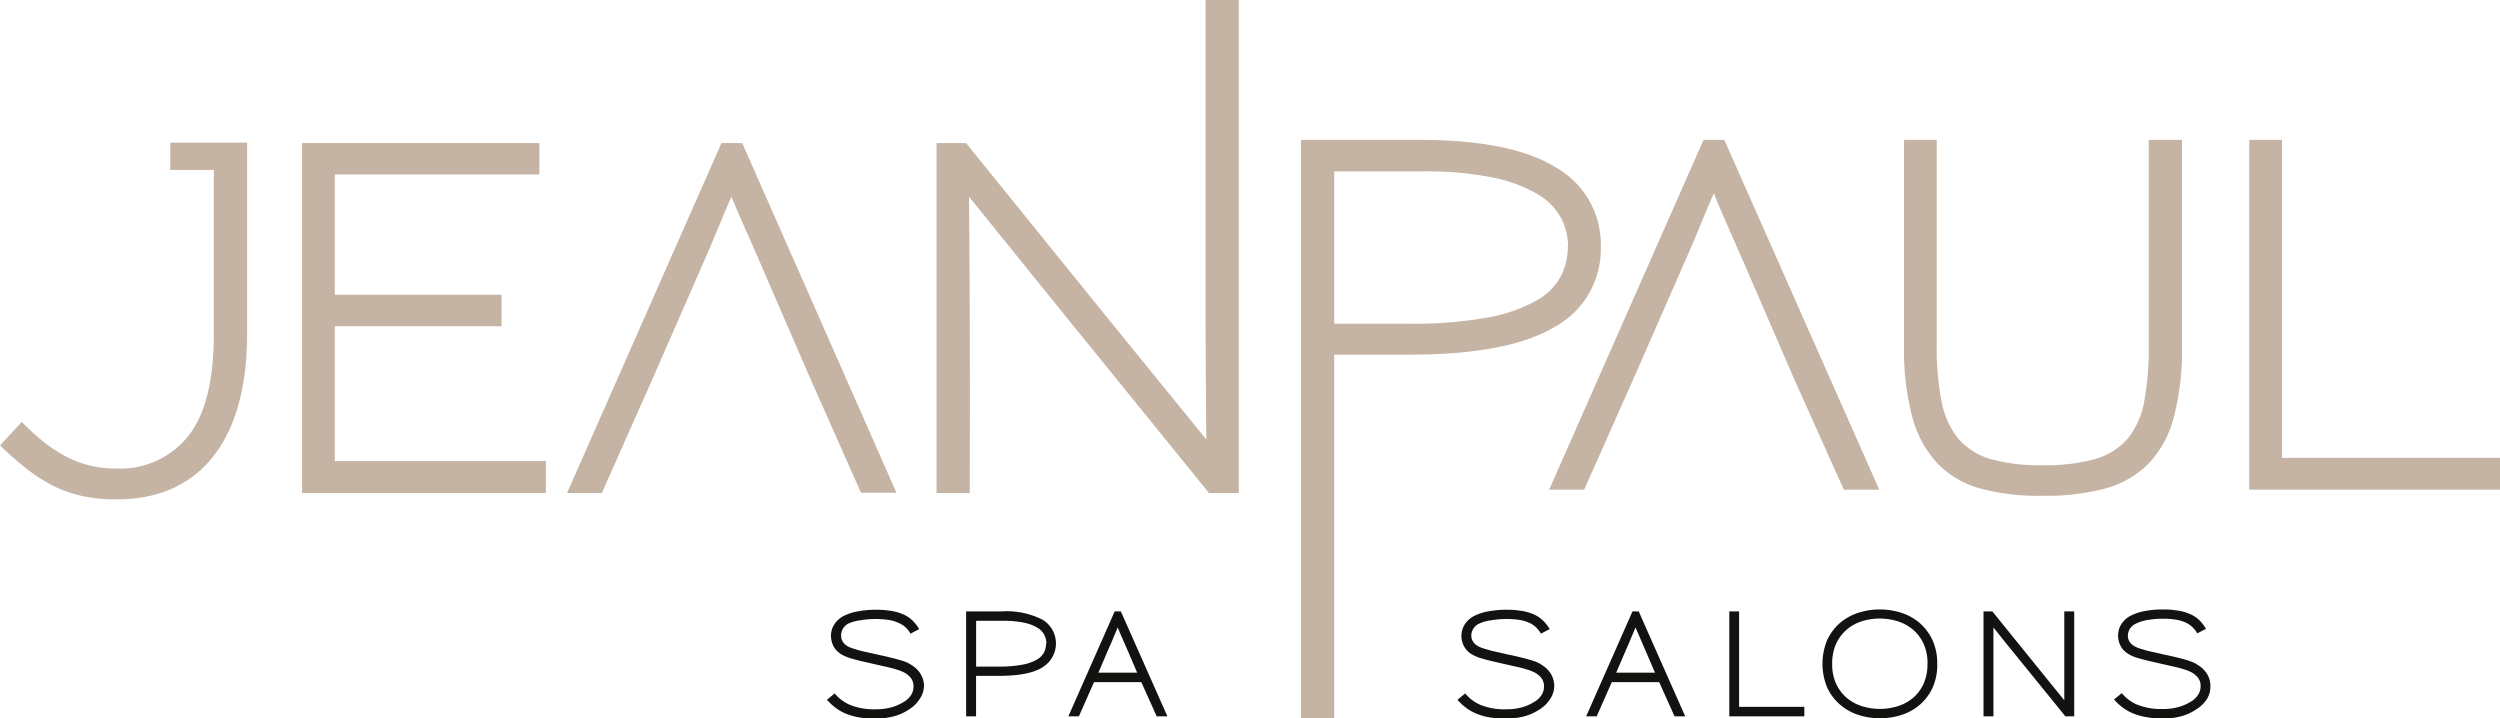
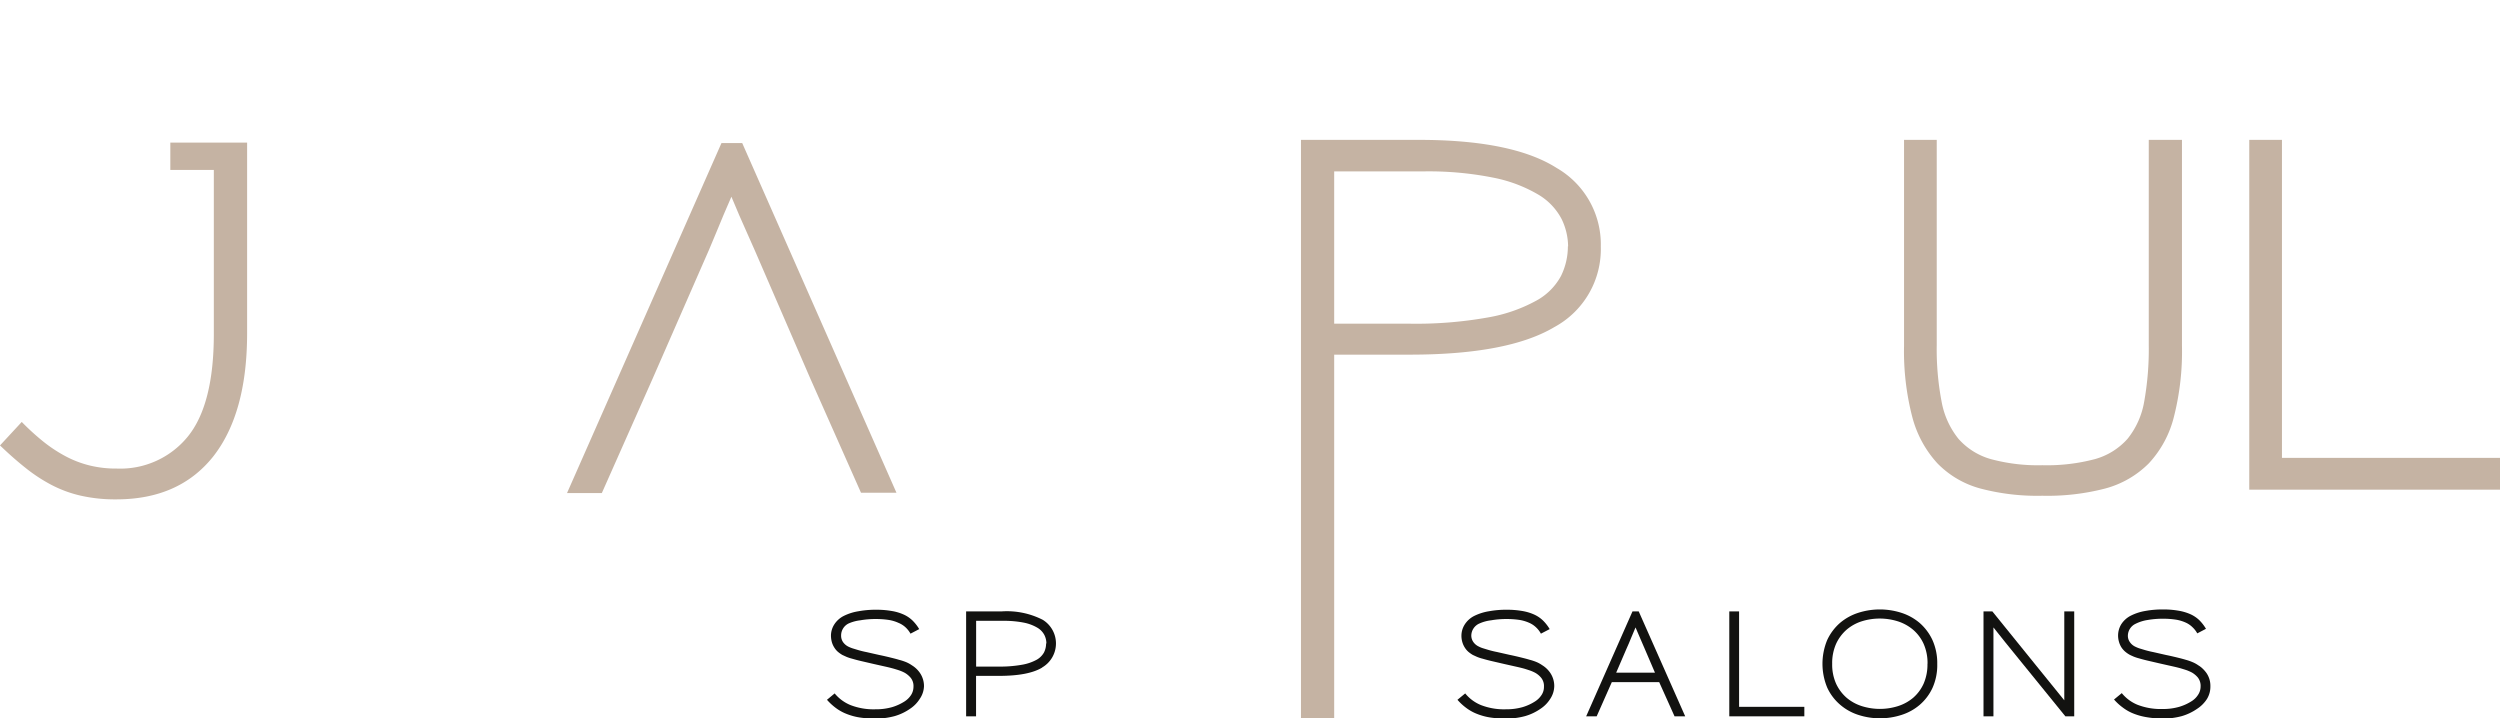
<svg xmlns="http://www.w3.org/2000/svg" viewBox="0 0 344.78 99.07">
  <g fill="#121210">
    <path d="m126.84 96.39a4.51 4.51 0 0 1 -1.35 1.37 7.18 7.18 0 0 1 -2.11 1 9.78 9.78 0 0 1 -2.68.34 13.36 13.36 0 0 1 -2.2-.16 8.35 8.35 0 0 1 -1.79-.5 6.27 6.27 0 0 1 -1.46-.82 7.82 7.82 0 0 1 -1.2-1.11l1.06-.88a5.56 5.56 0 0 0 2.16 1.6 8.73 8.73 0 0 0 3.45.59 8.11 8.11 0 0 0 2.32-.3 6.84 6.84 0 0 0 1.72-.79 3 3 0 0 0 .9-.9 2.14 2.14 0 0 0 .32-1.12 1.81 1.81 0 0 0 -.38-1.23 3.08 3.08 0 0 0 -.82-.69 4.56 4.56 0 0 0 -.54-.25c-.2-.08-.45-.16-.78-.26s-.71-.2-1.19-.31l-1.78-.4-1.81-.42c-.47-.11-.86-.22-1.17-.31a5.63 5.63 0 0 1 -.76-.25l-.57-.26a4.47 4.47 0 0 1 -.59-.41 2.5 2.5 0 0 1 -.5-.57 2.88 2.88 0 0 1 -.36-.77 3.44 3.44 0 0 1 -.13-.94 2.89 2.89 0 0 1 .43-1.48 3.35 3.35 0 0 1 1.36-1.23 7 7 0 0 1 2-.63 13 13 0 0 1 2.45-.21 12.14 12.14 0 0 1 2.12.17 6.6 6.6 0 0 1 1.64.48 4.34 4.34 0 0 1 1.24.83 5.84 5.84 0 0 1 .93 1.19l-1.2.63a3.66 3.66 0 0 0 -.66-.85 3.24 3.24 0 0 0 -1-.64 5.15 5.15 0 0 0 -1.32-.4 11.86 11.86 0 0 0 -1.8-.13 12.09 12.09 0 0 0 -2.16.18 5.48 5.48 0 0 0 -1.63.45 1.84 1.84 0 0 0 -1 1.66 1.54 1.54 0 0 0 .27.9 2 2 0 0 0 .73.62 4.54 4.54 0 0 0 .59.24l.79.24c.31.09.7.19 1.16.28l1.72.39c.58.12 1.1.24 1.54.35s.85.21 1.2.32a7.46 7.46 0 0 1 1 .33 4.46 4.46 0 0 1 .77.43 3.64 3.64 0 0 1 1.13 1.09 3.23 3.23 0 0 1 .53 1.79 3.27 3.27 0 0 1 -.59 1.75z" />
    <path d="m143.74 92.06q-1.91 1.16-6 1.15h-3.13v5.58h-1.37v-14.47h4.88a10.88 10.88 0 0 1 5.69 1.16 3.83 3.83 0 0 1 -.1 6.58zm.57-3.33a2.64 2.64 0 0 0 -.27-1.14 2.53 2.53 0 0 0 -.94-1 5.91 5.91 0 0 0 -1.85-.71 14 14 0 0 0 -2.95-.26h-3.68v6.31h3.11a17 17 0 0 0 3.25-.26 6.43 6.43 0 0 0 2-.69 2.62 2.62 0 0 0 1-1 2.78 2.78 0 0 0 .29-1.23z" />
-     <path d="m159.52 98.79-2.12-4.72h-6.52l-2.09 4.72h-1.45l6.39-14.47h.85l6.42 14.47zm-4.08-9.26c-.21-.5-.43-1-.65-1.48s-.43-1-.64-1.52c-.22.5-.43 1-.62 1.47s-.41 1-.63 1.45l-1.42 3.32h5.35z" />
    <path d="m213.79 96.39a4.51 4.51 0 0 1 -1.35 1.37 7.18 7.18 0 0 1 -2.11 1 9.78 9.78 0 0 1 -2.68.34 13.36 13.36 0 0 1 -2.2-.16 8.35 8.35 0 0 1 -1.79-.5 6.27 6.27 0 0 1 -1.46-.82 7.39 7.39 0 0 1 -1.2-1.11l1.07-.88a5.45 5.45 0 0 0 2.15 1.6 8.73 8.73 0 0 0 3.45.59 8.11 8.11 0 0 0 2.32-.3 6.68 6.68 0 0 0 1.72-.79 3 3 0 0 0 .9-.9 2 2 0 0 0 .32-1.12 1.81 1.81 0 0 0 -.38-1.23 2.93 2.93 0 0 0 -.82-.69 5.44 5.44 0 0 0 -.54-.25c-.2-.08-.46-.16-.77-.26s-.72-.2-1.2-.31l-1.78-.4-1.81-.42c-.47-.11-.86-.22-1.17-.31a5.19 5.19 0 0 1 -.76-.25l-.57-.26a4.47 4.47 0 0 1 -.59-.41 2.5 2.5 0 0 1 -.5-.57 2.88 2.88 0 0 1 -.36-.77 3.1 3.1 0 0 1 -.13-.94 2.89 2.89 0 0 1 .43-1.48 3.35 3.35 0 0 1 1.36-1.23 7.16 7.16 0 0 1 2-.63 13.09 13.09 0 0 1 2.45-.21 12.26 12.26 0 0 1 2.13.17 6.65 6.65 0 0 1 1.63.48 4.34 4.34 0 0 1 1.24.83 5.84 5.84 0 0 1 .93 1.19l-1.21.63a3.37 3.37 0 0 0 -.65-.85 3.24 3.24 0 0 0 -.95-.64 5.41 5.41 0 0 0 -1.32-.4 11.86 11.86 0 0 0 -1.8-.13 12.09 12.09 0 0 0 -2.16.18 5.48 5.48 0 0 0 -1.63.45 1.85 1.85 0 0 0 -1.09 1.64 1.55 1.55 0 0 0 .28.9 1.88 1.88 0 0 0 .74.62 3.49 3.49 0 0 0 .58.24l.79.24c.31.09.7.19 1.16.28l1.72.39c.58.12 1.1.24 1.54.35s.85.21 1.2.32a7.46 7.46 0 0 1 1 .33 4.46 4.46 0 0 1 .77.43 3.64 3.64 0 0 1 1.13 1.09 3.23 3.23 0 0 1 .53 1.79 3.27 3.27 0 0 1 -.56 1.77z" />
    <path d="m230.94 98.79-2.12-4.72h-6.53l-2.09 4.72h-1.45l6.39-14.47h.86l6.41 14.47zm-4.09-9.26c-.21-.5-.43-1-.64-1.48s-.44-1-.65-1.52c-.22.5-.43 1-.62 1.47s-.41 1-.62 1.45l-1.43 3.32h5.35z" />
    <path d="m238.49 98.79v-14.47h1.35v13.16h9v1.31z" />
    <path d="m266.52 94.86a6.91 6.91 0 0 1 -1.77 2.35 7.22 7.22 0 0 1 -2.52 1.39 9.65 9.65 0 0 1 -5.92 0 7.24 7.24 0 0 1 -2.52-1.4 6.91 6.91 0 0 1 -1.79-2.36 8.56 8.56 0 0 1 0-6.59 7.11 7.11 0 0 1 1.77-2.35 7.38 7.38 0 0 1 2.52-1.39 9.75 9.75 0 0 1 5.92 0 7.38 7.38 0 0 1 2.52 1.39 7.11 7.11 0 0 1 1.77 2.35 7.77 7.77 0 0 1 .67 3.32 7.67 7.67 0 0 1 -.65 3.29zm-.69-3.31a6.53 6.53 0 0 0 -.54-2.76 5.59 5.59 0 0 0 -1.45-1.94 6.16 6.16 0 0 0 -2.1-1.16 8.32 8.32 0 0 0 -5 0 6 6 0 0 0 -2.08 1.16 5.82 5.82 0 0 0 -1.44 1.94 6.53 6.53 0 0 0 -.54 2.76 6.44 6.44 0 0 0 .54 2.74 5.81 5.81 0 0 0 1.45 1.94 6.09 6.09 0 0 0 2.09 1.15 8.28 8.28 0 0 0 5 0 6.09 6.09 0 0 0 2.09-1.15 5.66 5.66 0 0 0 1.44-1.94 6.6 6.6 0 0 0 .53-2.74z" />
    <path d="m284.84 98.79q-3.54-4.38-6-7.39t-3.92-4.87v4.88 7.38h-1.37v-14.47h1.22c2.37 2.92 4.36 5.4 6 7.42l3.92 4.84c0-1.23 0-2.85 0-4.86s0-4.48 0-7.4h1.37v14.47z" />
    <path d="m304.37 96.39a4.55 4.55 0 0 1 -1.37 1.37 7.24 7.24 0 0 1 -2.1 1 9.78 9.78 0 0 1 -2.68.34 13.48 13.48 0 0 1 -2.22-.2 8.51 8.51 0 0 1 -1.79-.5 6.2 6.2 0 0 1 -1.45-.82 7.45 7.45 0 0 1 -1.21-1.11l1.07-.88a5.45 5.45 0 0 0 2.15 1.6 8.82 8.82 0 0 0 3.46.59 8 8 0 0 0 2.31-.3 6.75 6.75 0 0 0 1.73-.79 2.83 2.83 0 0 0 .89-.9 2.06 2.06 0 0 0 .33-1.12 1.86 1.86 0 0 0 -.38-1.23 3.08 3.08 0 0 0 -.82-.69c-.17-.09-.35-.17-.54-.25s-.46-.16-.78-.26-.71-.2-1.19-.31l-1.78-.4-1.81-.42c-.47-.11-.87-.22-1.18-.31a6.15 6.15 0 0 1 -.76-.25c-.2-.09-.39-.17-.56-.26a3.9 3.9 0 0 1 -.59-.41 2.81 2.81 0 0 1 -.51-.57 2.87 2.87 0 0 1 -.35-.77 3.1 3.1 0 0 1 -.13-.94 3 3 0 0 1 .42-1.48 3.38 3.38 0 0 1 1.37-1.23 7 7 0 0 1 1.95-.63 13.16 13.16 0 0 1 2.45-.21 12.17 12.17 0 0 1 2.13.17 6.87 6.87 0 0 1 1.64.48 4.34 4.34 0 0 1 1.24.83 5.8 5.8 0 0 1 .92 1.19l-1.2.63a3.41 3.41 0 0 0 -.66-.85 3.19 3.19 0 0 0 -.94-.64 5.37 5.37 0 0 0 -1.33-.4 11.66 11.66 0 0 0 -1.8-.13 12.06 12.06 0 0 0 -2.15.18 5.55 5.55 0 0 0 -1.61.51 1.84 1.84 0 0 0 -1.08 1.64 1.48 1.48 0 0 0 .28.9 1.85 1.85 0 0 0 .73.62 4.39 4.39 0 0 0 .58.24l.79.24c.32.09.71.19 1.17.28l1.71.39c.59.12 1.1.24 1.55.35s.84.21 1.2.32a7.28 7.28 0 0 1 .94.33 4.12 4.12 0 0 1 .77.43 3.2 3.2 0 0 1 .6.46 4.08 4.08 0 0 1 .54.63 3.12 3.12 0 0 1 .52 1.79 3.26 3.26 0 0 1 -.47 1.75z" />
  </g>
-   <path d="m41.66 68v-48.27h32.73v4.33h-28.22v16.59h23v4.35h-23v18.59h29.11v4.41z" fill="#c5b3a3" />
  <path d="m102.36 19.73h-2.86l-21.3 48.27h4.8l7-15.77 6.73-15.38q1.08-2.41 2.07-4.83c.66-1.61 1.34-3.24 2.07-4.89.72 1.73 1.44 3.42 2.16 5s1.44 3.27 2.16 4.93l6.55 15.12 7 15.77h4.89z" fill="#c5b3a3" />
-   <path d="m237.8 19.29h-2.86l-21.29 48.24h4.83l7-15.76 6.74-15.38q1.08-2.41 2.07-4.83c.65-1.61 1.34-3.25 2.06-4.9q1.08 2.61 2.16 5.05l2.16 4.93 6.55 15.13 7.06 15.76h4.89z" fill="#c5b3a3" />
-   <path d="m166.74 68-20-24.66q-8.14-10.05-13.1-16.21.06 6.16.1 16.24t0 24.63h-4.58v-48.27h4.07q11.82 14.63 20 24.73l13.13 16.14q-.06-6.16-.1-16.21c0-6.69 0-34.64 0-44.39h4.58v68z" fill="#c5b3a3" />
  <path d="m214.38 45.1q-6.39 3.81-19.93 3.81h-10.45v50.16h-4.58v-79.78h16.27q12.9 0 19 3.88a12.16 12.16 0 0 1 6.08 10.83 12.22 12.22 0 0 1 -6.39 11.1zm1.88-11.1a8.79 8.79 0 0 0 -.89-3.78 8.48 8.48 0 0 0 -3.15-3.34 19.67 19.67 0 0 0 -6.13-2.35 45.45 45.45 0 0 0 -9.86-.89h-12.23v21h10.37a56.18 56.18 0 0 0 10.83-.86 21.44 21.44 0 0 0 6.68-2.32 8.45 8.45 0 0 0 3.4-3.4 9.24 9.24 0 0 0 .95-4.1z" fill="#c5b3a3" />
  <path d="m299.8 57.52a14.56 14.56 0 0 1 -3.46 6.39 13.35 13.35 0 0 1 -6 3.46 31.68 31.68 0 0 1 -8.68 1 30.65 30.65 0 0 1 -8.55-1 13 13 0 0 1 -5.91-3.46 15.09 15.09 0 0 1 -3.47-6.39 36.13 36.13 0 0 1 -1.14-9.82v-28.41h4.51v28.28a38.39 38.39 0 0 0 .67 7.82 11.4 11.4 0 0 0 2.32 5.12 9.34 9.34 0 0 0 4.45 2.8 24.84 24.84 0 0 0 7.12.85 25.76 25.76 0 0 0 7.28-.85 9.34 9.34 0 0 0 4.48-2.8 11.17 11.17 0 0 0 2.29-5.12 41 41 0 0 0 .63-7.82v-28.28h4.58v28.41a36.6 36.6 0 0 1 -1.12 9.82z" fill="#c5b3a3" />
  <path d="m310.2 67.53v-48.24h4.51v43.86h30.07v4.38z" fill="#c5b3a3" />
  <path d="m29.37 63q-4.71 5.88-13.37 5.87a21.45 21.45 0 0 1 -4.86-.51 16.73 16.73 0 0 1 -4.07-1.5 22.14 22.14 0 0 1 -3.57-2.35c-1.15-.91-2.31-1.94-3.5-3.08l3-3.24a32.68 32.68 0 0 0 3.1 2.81 19.49 19.49 0 0 0 3.09 2 14.37 14.37 0 0 0 3.24 1.21 15.06 15.06 0 0 0 3.65.41 12 12 0 0 0 9.82-4.41q3.6-4.43 3.59-14.21v-22.56h-6v-3.77h10.59v26.33q-.01 11.05-4.71 17z" fill="#c5b3a3" />
</svg>